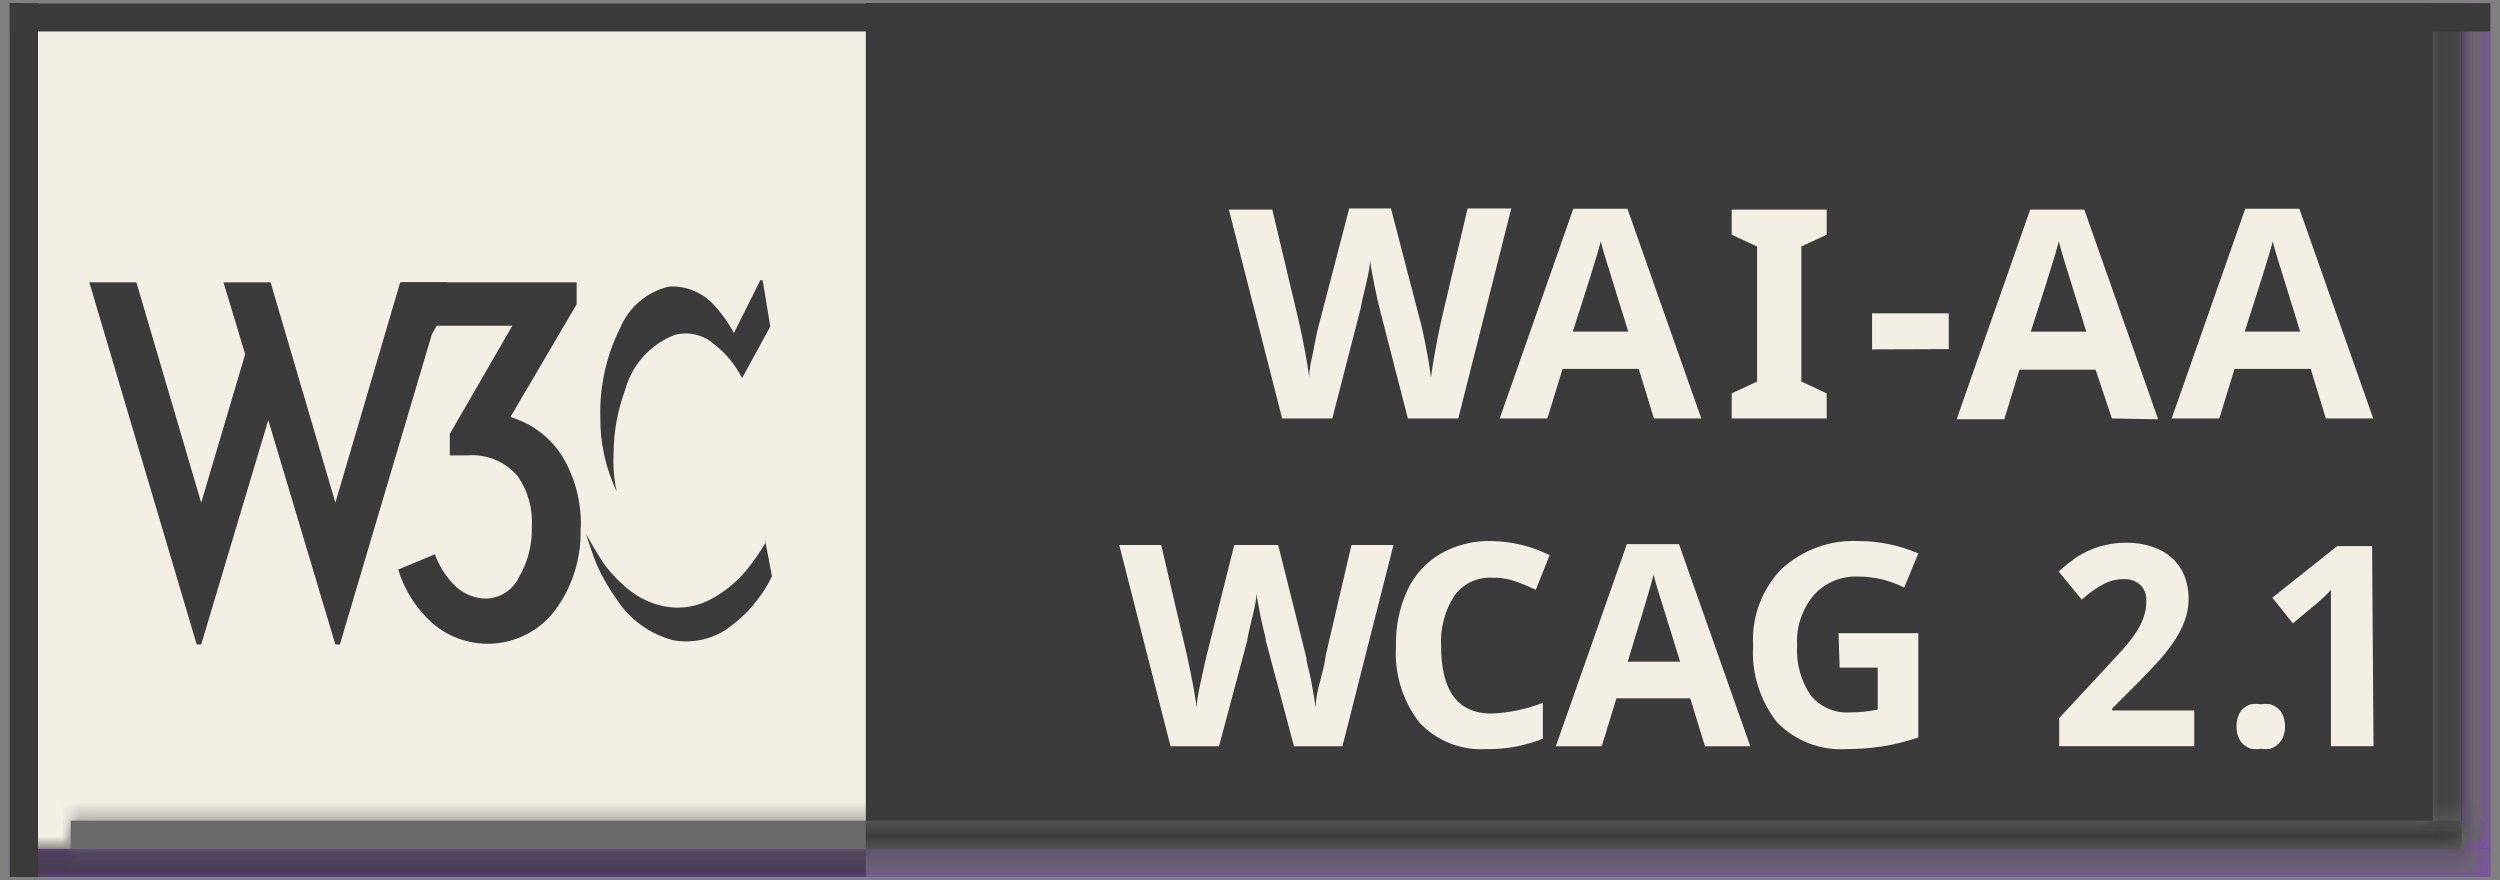
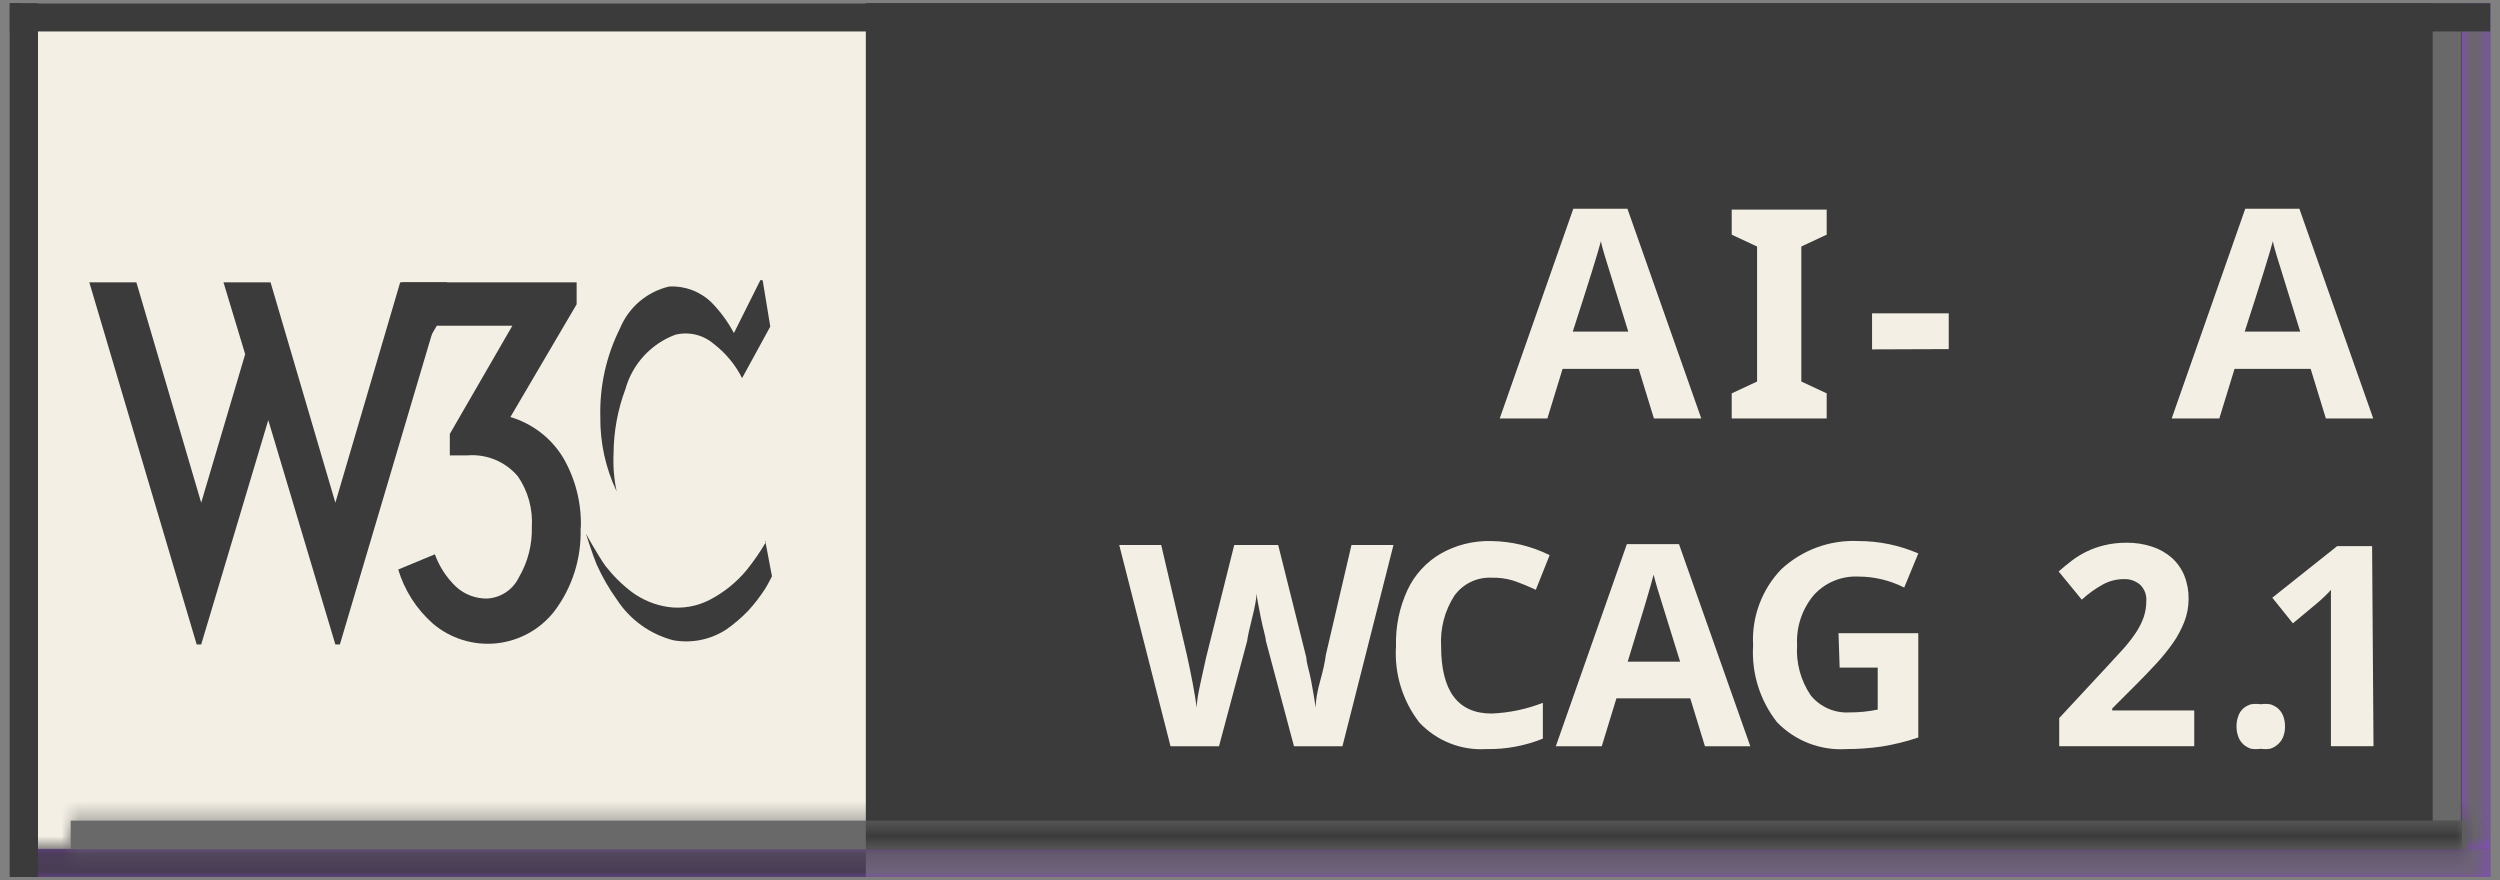
<svg xmlns="http://www.w3.org/2000/svg" width="142" height="50" viewBox="0 0 142 50" fill="none">
  <rect x="0" y="0" width="142" height="50" fill="#808080" stroke="none" />
  <g opacity="0.9" clip-path="url(#clip0_10592_2834)">
    <path fill-rule="evenodd" clip-rule="evenodd" d="M0.558 0.185H141.443V49.815H0.558V0.185Z" fill="#333333" />
    <path fill-rule="evenodd" clip-rule="evenodd" d="M1.15 0.185H49.179V49.815H1.15V0.185Z" fill="#FFFBEF" />
    <path fill-rule="evenodd" clip-rule="evenodd" d="M0.558 48.214H141.443V49.815H0.558V48.214Z" fill="#873ECF" />
    <mask id="mask0_10592_2834" style="mask-type:luminance" maskUnits="userSpaceOnUse" x="0" y="48" width="142" height="2">
      <path d="M0.558 48.214H141.443V49.815H0.558V48.214Z" fill="white" />
    </mask>
    <g mask="url(#mask0_10592_2834)">
      <path fill-rule="evenodd" clip-rule="evenodd" d="M0.558 0.185H141.443V49.815H0.558V0.185Z" fill="#666666" />
      <path fill-rule="evenodd" clip-rule="evenodd" d="M1.15 0.185H49.179V49.815H1.15V0.185Z" fill="#333333" />
    </g>
    <path fill-rule="evenodd" clip-rule="evenodd" d="M139.842 0.185H141.443V48.214H139.842V0.185Z" fill="#873ECF" />
    <mask id="mask1_10592_2834" style="mask-type:luminance" maskUnits="userSpaceOnUse" x="139" y="0" width="3" height="49">
      <path d="M139.842 0.185H141.443V48.214H139.842V0.185Z" fill="white" />
    </mask>
    <g mask="url(#mask1_10592_2834)">
      <path fill-rule="evenodd" clip-rule="evenodd" d="M0.558 0.185H141.443V49.815H0.558V0.185Z" fill="#666666" />
      <path fill-rule="evenodd" clip-rule="evenodd" d="M0.558 48.214H141.443V49.815H0.558V48.214Z" fill="#666666" />
    </g>
    <path fill-rule="evenodd" clip-rule="evenodd" d="M0.558 0.185H2.159V49.815H0.558V0.185Z" fill="#333333" />
    <path fill-rule="evenodd" clip-rule="evenodd" d="M4.016 46.613H140.098V48.214H4.016V46.613Z" fill="#666666" />
    <mask id="mask2_10592_2834" style="mask-type:luminance" maskUnits="userSpaceOnUse" x="4" y="46" width="137" height="3">
      <path d="M4.016 46.613H140.098V48.214H4.016V46.613Z" fill="white" />
    </mask>
    <g mask="url(#mask2_10592_2834)">
      <path fill-rule="evenodd" clip-rule="evenodd" d="M0.558 0.185H141.443V49.815H0.558V0.185Z" fill="#333333" />
      <path fill-rule="evenodd" clip-rule="evenodd" d="M1.15 0.185H49.179V49.815H1.15V0.185Z" fill="#666666" />
    </g>
    <mask id="mask3_10592_2834" style="mask-type:luminance" maskUnits="userSpaceOnUse" x="4" y="46" width="137" height="3">
      <path d="M4.016 46.613H140.098V48.214H4.016V46.613Z" fill="white" />
    </mask>
    <g mask="url(#mask3_10592_2834)">
      <path fill-rule="evenodd" clip-rule="evenodd" d="M139.842 0.185H141.443V48.214H139.842V0.185Z" fill="#666666" />
    </g>
    <mask id="mask4_10592_2834" style="mask-type:luminance" maskUnits="userSpaceOnUse" x="139" y="46" width="2" height="3">
      <path d="M140.098 46.613H139.842V48.214H140.098V46.613Z" fill="white" />
    </mask>
    <g mask="url(#mask4_10592_2834)">
-       <path fill-rule="evenodd" clip-rule="evenodd" d="M0.558 0.185H141.443V49.815H0.558V0.185Z" fill="#666666" />
-     </g>
+       </g>
    <path fill-rule="evenodd" clip-rule="evenodd" d="M138.177 0.185H139.778V46.613H138.177V0.185Z" fill="#666666" />
    <mask id="mask5_10592_2834" style="mask-type:luminance" maskUnits="userSpaceOnUse" x="138" y="0" width="2" height="47">
-       <path d="M138.177 0.185H139.778V46.613H138.177V0.185Z" fill="white" />
-     </mask>
+       </mask>
    <g mask="url(#mask5_10592_2834)">
      <path fill-rule="evenodd" clip-rule="evenodd" d="M0.558 0.185H141.443V49.815H0.558V0.185Z" fill="#333333" />
    </g>
    <path fill-rule="evenodd" clip-rule="evenodd" d="M0.558 0.185H141.443V1.786H0.558V0.185Z" fill="#333333" />
    <path d="M43.32 15.923L43.752 18.548L42.151 21.478C41.77 20.72 41.223 20.058 40.55 19.541C40.254 19.284 39.9 19.101 39.518 19.009C39.136 18.917 38.738 18.919 38.357 19.013C37.674 19.268 37.062 19.681 36.57 20.218C36.077 20.755 35.719 21.401 35.523 22.102C35.084 23.275 34.856 24.517 34.851 25.769C34.816 26.488 34.875 27.21 35.027 27.914C34.397 26.589 34.08 25.138 34.098 23.671C34.054 21.929 34.439 20.203 35.219 18.644C35.462 18.056 35.841 17.535 36.325 17.123C36.81 16.711 37.385 16.42 38.005 16.275C38.445 16.251 38.886 16.318 39.299 16.472C39.712 16.627 40.089 16.865 40.406 17.172C40.914 17.689 41.345 18.277 41.687 18.917L43.192 15.907L43.32 15.923Z" fill="#333333" />
    <path d="M43.511 30.78C43.184 31.34 42.815 31.875 42.407 32.381C41.825 33.084 41.106 33.661 40.294 34.078C39.574 34.448 38.758 34.588 37.956 34.478C37.209 34.369 36.499 34.077 35.891 33.63C35.326 33.201 34.82 32.7 34.386 32.141C33.954 31.532 33.281 30.316 33.281 30.316C33.281 30.316 33.666 31.532 33.89 32.061C34.205 32.765 34.591 33.436 35.042 34.062C35.785 35.203 36.927 36.025 38.244 36.367C39.296 36.555 40.379 36.331 41.27 35.743C41.714 35.431 42.127 35.077 42.503 34.686C42.857 34.297 43.179 33.88 43.463 33.437C43.608 33.213 43.848 32.733 43.848 32.733L43.463 30.7L43.511 30.78Z" fill="#333333" />
    <path d="M15.367 16.035L19.049 28.554L22.731 16.035H25.405L19.305 36.607H19.049L15.238 23.863L11.428 36.607H11.172L5.072 16.035H7.746L11.428 28.554L13.926 20.117L12.693 16.035H15.367Z" fill="#333333" />
    <path d="M32.977 30.011C33.033 31.704 32.508 33.365 31.488 34.718C31.089 35.23 30.589 35.656 30.02 35.97C29.451 36.283 28.824 36.478 28.178 36.543C27.531 36.607 26.878 36.539 26.259 36.344C25.639 36.149 25.065 35.83 24.572 35.407C23.651 34.588 22.975 33.529 22.619 32.349L24.7 31.484C24.953 32.182 25.364 32.813 25.901 33.325C26.381 33.765 27.011 34.005 27.662 33.998C28.044 33.978 28.413 33.856 28.731 33.645C29.05 33.434 29.305 33.141 29.471 32.797C29.981 31.93 30.236 30.937 30.208 29.931C30.271 28.915 29.995 27.907 29.423 27.066C29.076 26.652 28.634 26.327 28.136 26.118C27.637 25.909 27.096 25.822 26.558 25.865H25.549V24.648L29.103 18.5H24.812L23.612 20.534H22.843V16.035H32.753V17.284L28.991 23.687C30.24 24.058 31.308 24.88 31.985 25.993C32.679 27.187 33.028 28.55 32.993 29.931L32.977 30.011Z" fill="#333333" />
-     <path d="M82.831 23.767H79.966L78.365 17.54C78.3 17.316 78.199 16.857 78.06 16.163C77.922 15.469 77.841 15.005 77.82 14.77C77.82 15.058 77.74 15.528 77.58 16.179C77.42 16.83 77.319 17.289 77.276 17.556L75.675 23.767H72.825L69.799 11.904H72.265L73.786 18.308C74.052 19.503 74.245 20.539 74.362 21.414C74.362 21.105 74.437 20.63 74.586 19.989C74.698 19.349 74.81 18.836 74.906 18.484L76.635 11.84H79.005L80.734 18.484C80.809 18.783 80.905 19.237 81.022 19.845C81.139 20.453 81.225 20.987 81.278 21.446C81.332 21.019 81.417 20.485 81.534 19.845C81.652 19.205 81.758 18.671 81.855 18.244L83.359 11.84H85.841L82.831 23.767Z" fill="#FFFBEF" />
    <path d="M93.942 23.767L93.078 20.95H88.755L87.891 23.767H85.185L89.364 11.856H92.438L96.632 23.767H93.942ZM92.486 18.836L91.141 14.498C91.045 14.162 90.965 13.905 90.933 13.697C90.751 14.391 90.218 16.104 89.332 18.836H92.486Z" fill="#FFFBEF" />
    <path d="M103.756 23.768H98.361V22.343L99.802 21.67V14.002L98.361 13.329V11.904H103.756V13.329L102.315 14.002V21.67L103.756 22.343V23.768Z" fill="#FFFBEF" />
    <path d="M106.333 19.845V17.796H110.688V19.829L106.333 19.845Z" fill="#FFFBEF" />
-     <path d="M119.958 23.768L119.029 20.998H114.706L113.842 23.816H111.136L115.315 11.904H118.389L122.583 23.816L119.958 23.768ZM118.501 18.837L117.156 14.498C117.06 14.162 116.98 13.906 116.948 13.697C116.766 14.391 116.233 16.104 115.347 18.837H118.501Z" fill="#FFFBEF" />
    <path d="M132.109 23.767L131.245 20.95H126.922L126.058 23.767H123.352L127.531 11.856H130.604L134.799 23.767H132.109ZM130.652 18.836L129.308 14.498C129.212 14.162 129.132 13.905 129.1 13.697C128.918 14.391 128.384 16.104 127.499 18.836H130.652Z" fill="#FFFBEF" />
    <path d="M76.251 42.387H73.498L71.897 36.383C71.897 36.175 71.737 35.727 71.609 35.054C71.481 34.382 71.385 33.934 71.368 33.709C71.368 33.987 71.288 34.441 71.128 35.07C70.968 35.7 70.872 36.143 70.84 36.399L69.239 42.387H66.486L63.572 30.956H65.957L67.414 37.2C67.67 38.352 67.857 39.35 67.974 40.193C67.974 39.895 68.044 39.436 68.183 38.817C68.321 38.197 68.428 37.712 68.503 37.36L70.104 30.956H72.601L74.202 37.36C74.202 37.648 74.362 38.08 74.474 38.672C74.587 39.265 74.666 39.761 74.731 40.193C74.731 39.788 74.816 39.281 74.987 38.672C75.157 38.064 75.264 37.573 75.307 37.2L76.764 30.956H79.149L76.251 42.387Z" fill="#FFFBEF" />
    <path d="M84.721 32.813C84.311 32.794 83.903 32.878 83.534 33.057C83.165 33.236 82.847 33.504 82.607 33.837C82.061 34.689 81.797 35.692 81.855 36.703C81.855 39.254 82.81 40.529 84.721 40.529C85.719 40.489 86.703 40.283 87.634 39.921V41.954C86.618 42.366 85.529 42.568 84.432 42.547C83.726 42.592 83.017 42.481 82.359 42.221C81.7 41.961 81.107 41.558 80.622 41.042C79.665 39.806 79.192 38.263 79.293 36.703C79.26 35.599 79.485 34.503 79.95 33.501C80.353 32.645 81.006 31.93 81.823 31.452C82.69 30.958 83.675 30.709 84.673 30.731C85.834 30.742 86.978 31.016 88.019 31.532L87.234 33.501C86.812 33.302 86.379 33.125 85.937 32.973C85.543 32.855 85.132 32.801 84.721 32.813Z" fill="#FFFBEF" />
    <path d="M96.84 42.387L96.007 39.665H91.813L90.98 42.387H88.371L92.405 30.908H95.367L99.417 42.387H96.84ZM95.431 37.584L94.134 33.405C94.038 33.085 93.974 32.829 93.926 32.637C93.755 33.309 93.264 34.958 92.453 37.584H95.431Z" fill="#FFFBEF" />
    <path d="M104.428 35.967H108.959V41.89C108.281 42.119 107.585 42.29 106.878 42.403C106.22 42.499 105.557 42.547 104.893 42.547C104.163 42.595 103.431 42.484 102.748 42.222C102.065 41.959 101.448 41.551 100.938 41.026C99.962 39.786 99.477 38.23 99.577 36.655C99.532 35.863 99.651 35.071 99.927 34.327C100.202 33.583 100.628 32.904 101.178 32.333C101.766 31.787 102.457 31.364 103.21 31.089C103.963 30.814 104.764 30.693 105.565 30.732C106.733 30.731 107.888 30.971 108.959 31.436L108.159 33.373C107.35 32.963 106.456 32.749 105.549 32.749C105.075 32.727 104.603 32.81 104.165 32.993C103.728 33.175 103.337 33.453 103.02 33.805C102.358 34.597 102.021 35.609 102.075 36.639C102.008 37.648 102.279 38.65 102.843 39.489C103.107 39.816 103.446 40.075 103.83 40.245C104.214 40.414 104.633 40.49 105.053 40.465C105.59 40.467 106.127 40.414 106.654 40.305V37.92H104.492L104.428 35.967Z" fill="#FFFBEF" />
    <path d="M124.633 42.386H116.964V40.785L119.654 37.888L120.582 36.879C120.837 36.596 121.072 36.297 121.287 35.983C121.478 35.704 121.634 35.403 121.751 35.086C121.861 34.772 121.915 34.442 121.911 34.109C121.921 33.943 121.894 33.777 121.833 33.623C121.772 33.468 121.679 33.328 121.559 33.213C121.302 32.992 120.969 32.877 120.63 32.893C120.216 32.894 119.809 32.998 119.446 33.197C119.012 33.435 118.609 33.726 118.245 34.061L116.932 32.46C117.172 32.252 117.412 32.044 117.669 31.852C118.219 31.432 118.852 31.132 119.526 30.971C119.934 30.873 120.354 30.824 120.774 30.827C121.274 30.82 121.772 30.895 122.247 31.052C122.661 31.187 123.042 31.405 123.368 31.692C123.675 31.972 123.915 32.316 124.072 32.7C124.239 33.123 124.32 33.575 124.313 34.029C124.312 34.467 124.23 34.901 124.072 35.31C123.907 35.734 123.692 36.137 123.432 36.511C123.144 36.922 122.829 37.312 122.487 37.68C122.135 38.064 121.756 38.459 121.351 38.864L119.974 40.241V40.353H124.633V42.386Z" fill="#FFFBEF" />
    <path d="M127.034 41.266C127.029 41.052 127.068 40.84 127.146 40.641C127.206 40.481 127.305 40.338 127.434 40.225C127.561 40.121 127.709 40.045 127.867 40.001C128.047 39.976 128.23 39.976 128.411 40.001C128.586 39.976 128.764 39.976 128.939 40.001C129.097 40.045 129.244 40.121 129.371 40.225C129.505 40.337 129.61 40.48 129.676 40.641C129.754 40.84 129.792 41.052 129.788 41.266C129.793 41.474 129.755 41.681 129.676 41.874C129.607 42.034 129.503 42.177 129.371 42.29C129.246 42.4 129.099 42.482 128.939 42.531C128.764 42.556 128.586 42.556 128.411 42.531C128.23 42.556 128.047 42.556 127.867 42.531C127.707 42.482 127.56 42.4 127.434 42.29C127.307 42.176 127.209 42.033 127.146 41.874C127.07 41.681 127.032 41.474 127.034 41.266Z" fill="#FFFBEF" />
    <path d="M134.815 42.386H132.397V35.775C132.397 35.647 132.397 35.47 132.397 35.294C132.397 35.118 132.397 34.91 132.397 34.702V33.501L132.269 33.645L132.061 33.853L131.821 34.078L131.581 34.286L130.236 35.406L129.067 33.949L132.75 31.02H134.735L134.815 42.386Z" fill="#FFFBEF" />
  </g>
  <defs>
    <clipPath id="clip0_10592_2834">
      <rect width="140.885" height="49.63" fill="white" transform="translate(0.558 0.185)" />
    </clipPath>
  </defs>
</svg>